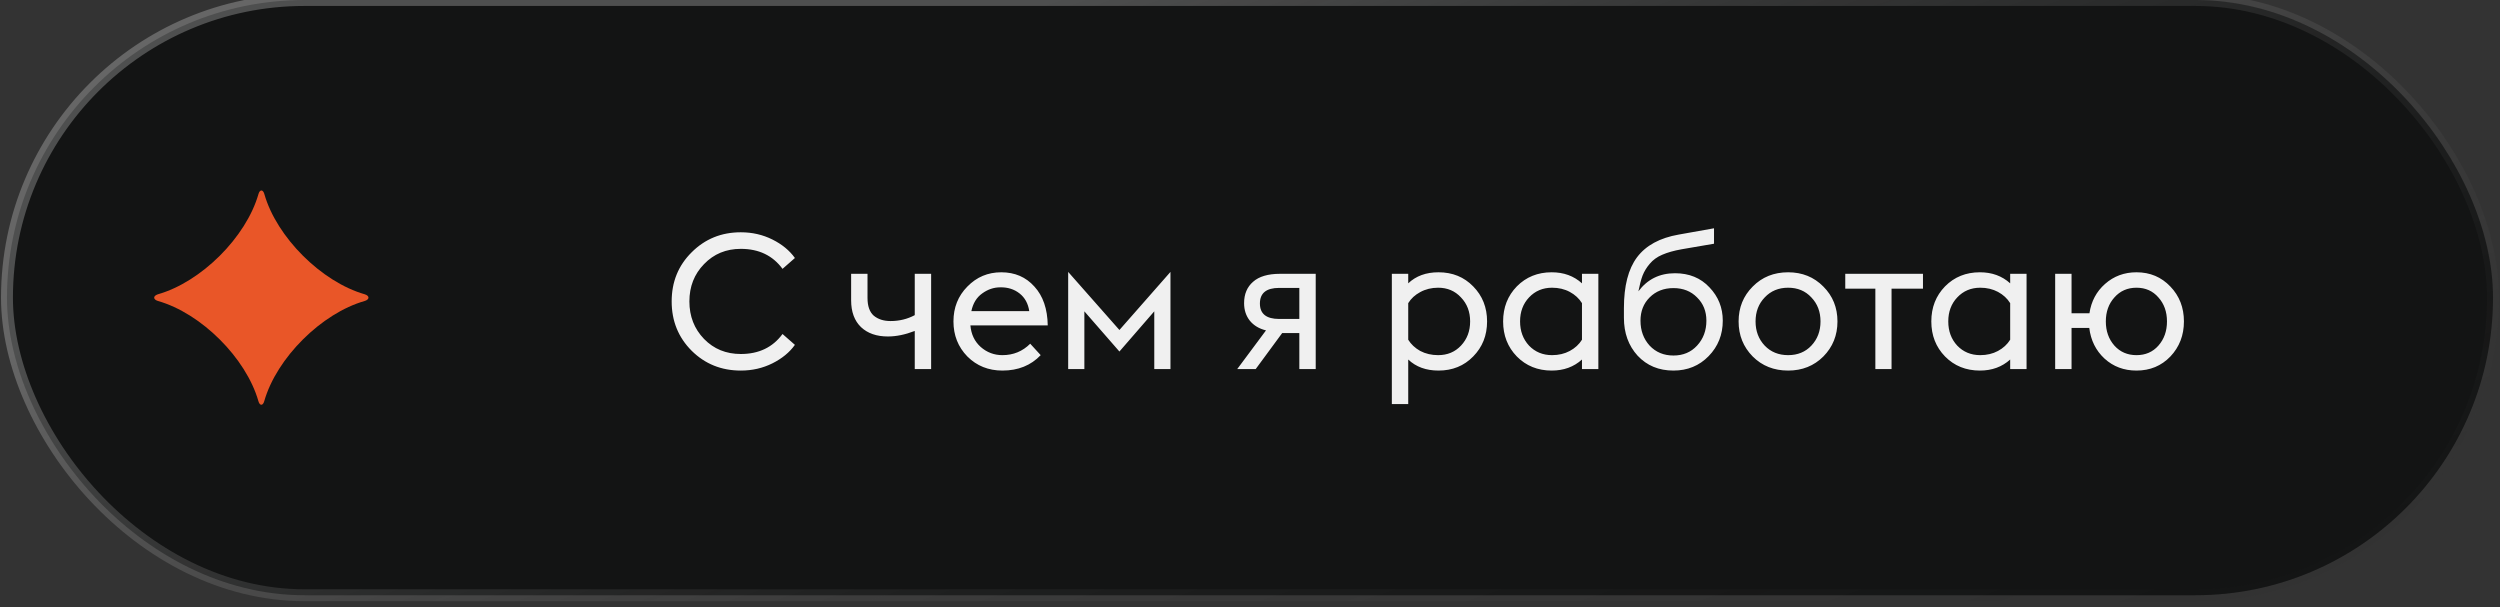
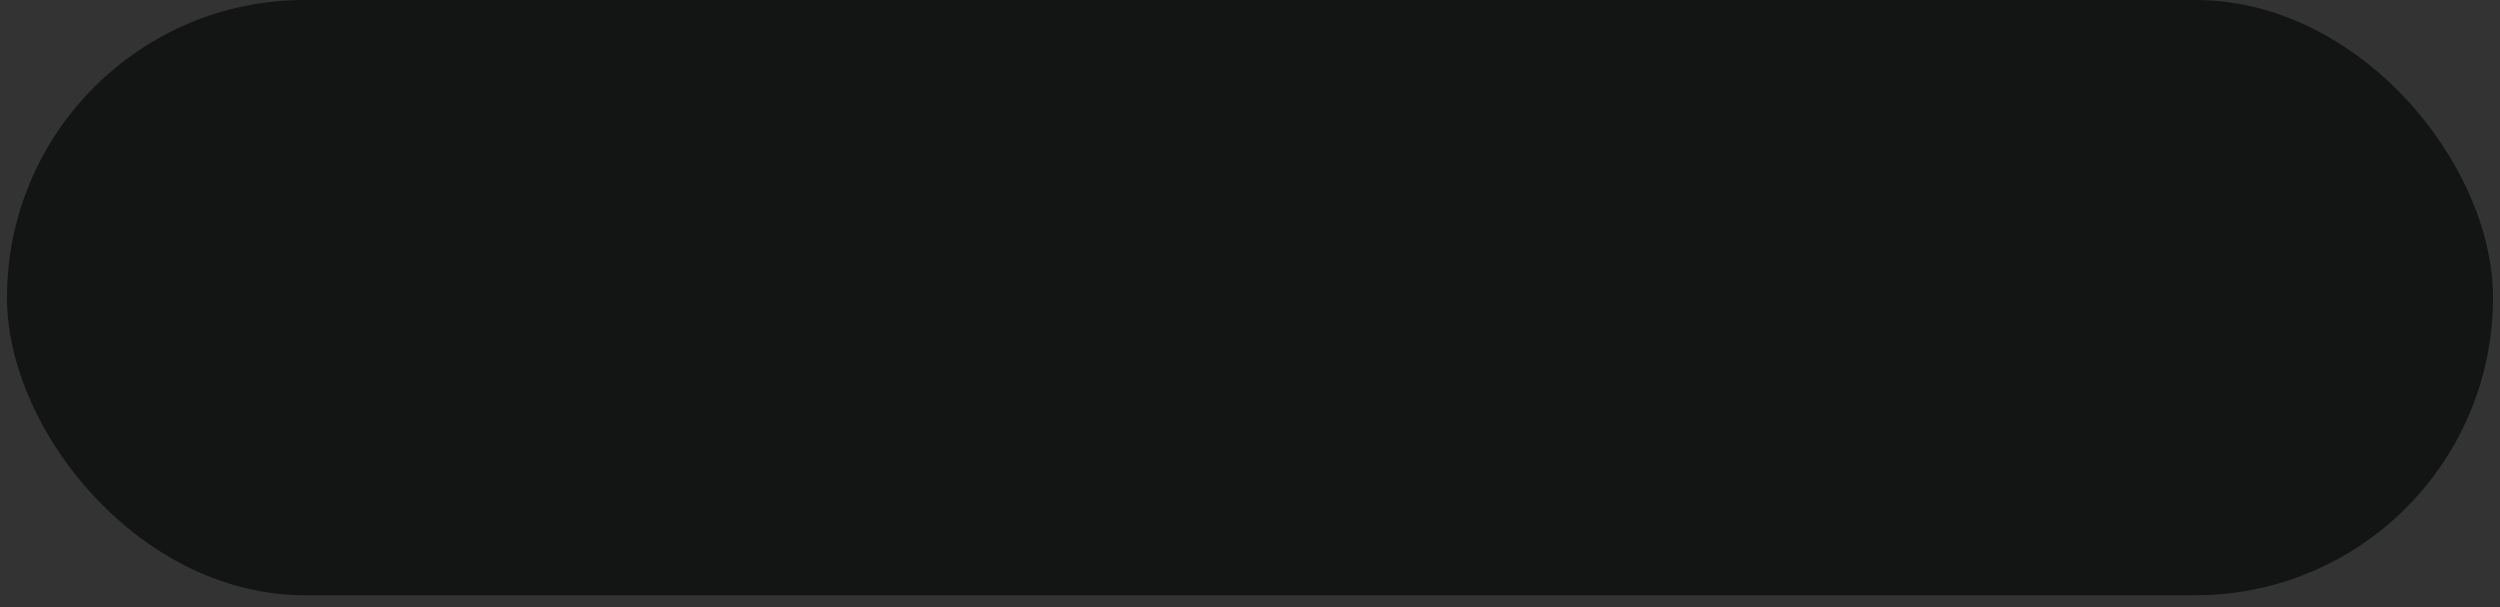
<svg xmlns="http://www.w3.org/2000/svg" width="210" height="51" viewBox="0 0 210 51" fill="none">
  <rect x="0" y="0" width="210" height="51" fill="#333333" stroke="none" />
  <rect x="0.586" width="208.828" height="50" rx="25" fill="#131414" />
-   <rect x="0.586" width="208.828" height="50" rx="25" stroke="url(#paint0_linear_2246_15693)" />
-   <path d="M21.705 33.695C20.672 30.071 16.895 26.308 13.257 25.279C12.849 25.148 12.849 24.86 13.257 24.722C16.902 23.687 20.672 19.931 21.711 16.3C21.823 15.9 22.093 15.9 22.205 16.3C23.238 19.931 27.014 23.687 30.646 24.722C31.054 24.853 31.054 25.148 30.646 25.279C27.007 26.308 23.231 30.071 22.198 33.695C22.086 34.102 21.817 34.102 21.705 33.695Z" fill="#E95628" />
-   <path d="M62.228 31.128C60.596 31.128 59.22 30.573 58.1 29.464C56.98 28.344 56.42 26.963 56.42 25.32C56.42 23.677 56.98 22.301 58.1 21.192C59.22 20.072 60.596 19.512 62.228 19.512C63.188 19.512 64.073 19.715 64.884 20.12C65.694 20.525 66.324 21.043 66.772 21.672L65.732 22.584C64.91 21.464 63.742 20.904 62.228 20.904C60.99 20.904 59.961 21.331 59.14 22.184C58.318 23.027 57.908 24.072 57.908 25.32C57.908 26.568 58.318 27.619 59.14 28.472C59.961 29.315 60.99 29.736 62.228 29.736C63.742 29.736 64.91 29.176 65.732 28.056L66.772 28.968C66.324 29.597 65.694 30.115 64.884 30.52C64.073 30.925 63.188 31.128 62.228 31.128ZM78.215 31H76.839V27.8C76.039 28.109 75.287 28.264 74.583 28.264C73.634 28.264 72.882 28.003 72.327 27.48C71.772 26.947 71.495 26.195 71.495 25.224V23H72.871V25.032C72.871 25.715 73.047 26.211 73.399 26.52C73.762 26.819 74.231 26.968 74.807 26.968C75.543 26.968 76.22 26.803 76.839 26.472V23H78.215V31ZM84.202 31.128C83.029 31.128 82.047 30.733 81.258 29.944C80.479 29.144 80.09 28.163 80.09 27C80.09 25.837 80.479 24.861 81.258 24.072C82.037 23.272 82.986 22.872 84.106 22.872C85.247 22.872 86.175 23.272 86.89 24.072C87.615 24.861 87.989 25.949 88.01 27.336H81.514C81.578 28.083 81.866 28.685 82.378 29.144C82.901 29.603 83.509 29.832 84.202 29.832C85.119 29.832 85.898 29.512 86.538 28.872L87.418 29.832C86.597 30.696 85.525 31.128 84.202 31.128ZM84.026 24.136C83.482 24.136 82.975 24.307 82.506 24.648C82.037 24.979 81.733 25.475 81.594 26.136H86.458C86.362 25.496 86.09 25 85.642 24.648C85.194 24.296 84.655 24.125 84.026 24.136ZM96.959 31V26.152L94.031 29.528L91.087 26.152V31H89.727V22.84L94.031 27.72L98.319 22.84V31H96.959ZM103.928 31L106.344 27.752C105.768 27.613 105.314 27.341 104.984 26.936C104.664 26.531 104.504 26.04 104.504 25.464C104.504 24.707 104.754 24.109 105.256 23.672C105.757 23.224 106.514 23 107.528 23H110.52V31H109.144V27.976H107.704L105.48 31H103.928ZM107.448 26.792H109.144V24.184H107.448C106.37 24.184 105.832 24.621 105.832 25.496C105.832 26.36 106.37 26.792 107.448 26.792ZM116.915 23H118.291V23.8C118.942 23.181 119.79 22.872 120.835 22.872C122.008 22.872 122.979 23.267 123.747 24.056C124.526 24.845 124.915 25.827 124.915 27C124.915 28.173 124.526 29.155 123.747 29.944C122.979 30.733 122.008 31.128 120.835 31.128C119.79 31.128 118.942 30.819 118.291 30.2V33.944H116.915V23ZM120.803 29.832C121.582 29.832 122.222 29.565 122.723 29.032C123.235 28.488 123.491 27.811 123.491 27C123.491 26.189 123.235 25.517 122.723 24.984C122.222 24.44 121.582 24.168 120.803 24.168C120.248 24.168 119.747 24.291 119.299 24.536C118.862 24.771 118.526 25.08 118.291 25.464V28.536C118.526 28.92 118.862 29.235 119.299 29.48C119.747 29.715 120.248 29.832 120.803 29.832ZM132.886 31V30.2C132.203 30.819 131.355 31.128 130.342 31.128C129.169 31.128 128.193 30.733 127.414 29.944C126.646 29.155 126.262 28.173 126.262 27C126.262 25.827 126.646 24.845 127.414 24.056C128.193 23.267 129.169 22.872 130.342 22.872C131.355 22.872 132.203 23.181 132.886 23.8V23H134.262V31H132.886ZM130.374 29.832C130.929 29.832 131.425 29.715 131.862 29.48C132.299 29.245 132.641 28.931 132.886 28.536V25.464C132.641 25.069 132.299 24.755 131.862 24.52C131.425 24.285 130.929 24.168 130.374 24.168C129.595 24.168 128.95 24.44 128.438 24.984C127.937 25.517 127.686 26.189 127.686 27C127.686 27.811 127.937 28.488 128.438 29.032C128.95 29.565 129.595 29.832 130.374 29.832ZM140.569 31.128C139.342 31.128 138.34 30.712 137.561 29.88C136.793 29.037 136.409 27.976 136.409 26.696V25.88C136.409 24.013 136.777 22.589 137.513 21.608C138.26 20.616 139.428 19.981 141.017 19.704L143.977 19.176V20.472L141.273 20.936C140.612 21.053 140.062 21.208 139.625 21.4C139.198 21.581 138.852 21.832 138.585 22.152C138.318 22.461 138.116 22.792 137.977 23.144C137.849 23.485 137.732 23.928 137.625 24.472C138.382 23.459 139.406 22.952 140.697 22.952C141.892 22.952 142.857 23.347 143.593 24.136C144.34 24.915 144.713 25.848 144.713 26.936C144.713 28.109 144.318 29.101 143.529 29.912C142.74 30.723 141.753 31.128 140.569 31.128ZM138.569 29.032C139.092 29.587 139.758 29.864 140.569 29.864C141.38 29.864 142.041 29.587 142.553 29.032C143.076 28.467 143.337 27.768 143.337 26.936C143.337 26.147 143.076 25.496 142.553 24.984C142.041 24.461 141.38 24.2 140.569 24.2C139.758 24.2 139.092 24.461 138.569 24.984C138.057 25.496 137.801 26.147 137.801 26.936C137.801 27.768 138.057 28.467 138.569 29.032ZM150.203 31.128C149.008 31.128 148.016 30.733 147.227 29.944C146.438 29.144 146.043 28.163 146.043 27C146.043 25.837 146.438 24.861 147.227 24.072C148.016 23.272 149.008 22.872 150.203 22.872C151.387 22.872 152.374 23.272 153.163 24.072C153.952 24.861 154.347 25.837 154.347 27C154.347 28.163 153.952 29.144 153.163 29.944C152.374 30.733 151.387 31.128 150.203 31.128ZM148.235 29.032C148.747 29.565 149.403 29.832 150.203 29.832C151.003 29.832 151.654 29.565 152.155 29.032C152.667 28.488 152.923 27.811 152.923 27C152.923 26.189 152.667 25.517 152.155 24.984C151.654 24.44 151.003 24.168 150.203 24.168C149.403 24.168 148.747 24.44 148.235 24.984C147.723 25.517 147.467 26.189 147.467 27C147.467 27.811 147.723 28.488 148.235 29.032ZM157.53 31V24.248H155.002V23H161.53V24.248H158.89V31H157.53ZM168.855 31V30.2C168.172 30.819 167.324 31.128 166.311 31.128C165.137 31.128 164.161 30.733 163.383 29.944C162.615 29.155 162.231 28.173 162.231 27C162.231 25.827 162.615 24.845 163.383 24.056C164.161 23.267 165.137 22.872 166.311 22.872C167.324 22.872 168.172 23.181 168.855 23.8V23H170.231V31H168.855ZM166.343 29.832C166.897 29.832 167.393 29.715 167.831 29.48C168.268 29.245 168.609 28.931 168.855 28.536V25.464C168.609 25.069 168.268 24.755 167.831 24.52C167.393 24.285 166.897 24.168 166.343 24.168C165.564 24.168 164.919 24.44 164.407 24.984C163.905 25.517 163.655 26.189 163.655 27C163.655 27.811 163.905 28.488 164.407 29.032C164.919 29.565 165.564 29.832 166.343 29.832ZM174.01 26.312H175.514C175.663 25.309 176.1 24.488 176.826 23.848C177.562 23.197 178.442 22.872 179.466 22.872C180.607 22.872 181.556 23.272 182.314 24.072C183.071 24.861 183.45 25.837 183.45 27C183.45 28.163 183.071 29.144 182.314 29.944C181.556 30.733 180.607 31.128 179.466 31.128C178.41 31.128 177.514 30.792 176.778 30.12C176.052 29.448 175.626 28.589 175.498 27.544H174.01V31H172.634V23H174.01V26.312ZM177.61 29.032C178.09 29.565 178.708 29.832 179.466 29.832C180.223 29.832 180.836 29.565 181.306 29.032C181.786 28.488 182.026 27.811 182.026 27C182.026 26.189 181.786 25.517 181.306 24.984C180.836 24.44 180.223 24.168 179.466 24.168C178.708 24.168 178.09 24.44 177.61 24.984C177.13 25.517 176.89 26.189 176.89 27C176.89 27.811 177.13 28.488 177.61 29.032Z" fill="#F0F0F0" />
  <defs>
    <linearGradient id="paint0_linear_2246_15693" x1="87.111" y1="0.563" x2="116.093" y2="85.843" gradientUnits="userSpaceOnUse">
      <stop stop-color="white" stop-opacity="0.25" />
      <stop offset="0.5" stop-color="#808080" stop-opacity="0.1" />
      <stop offset="1" stop-opacity="0.05" />
    </linearGradient>
  </defs>
</svg>